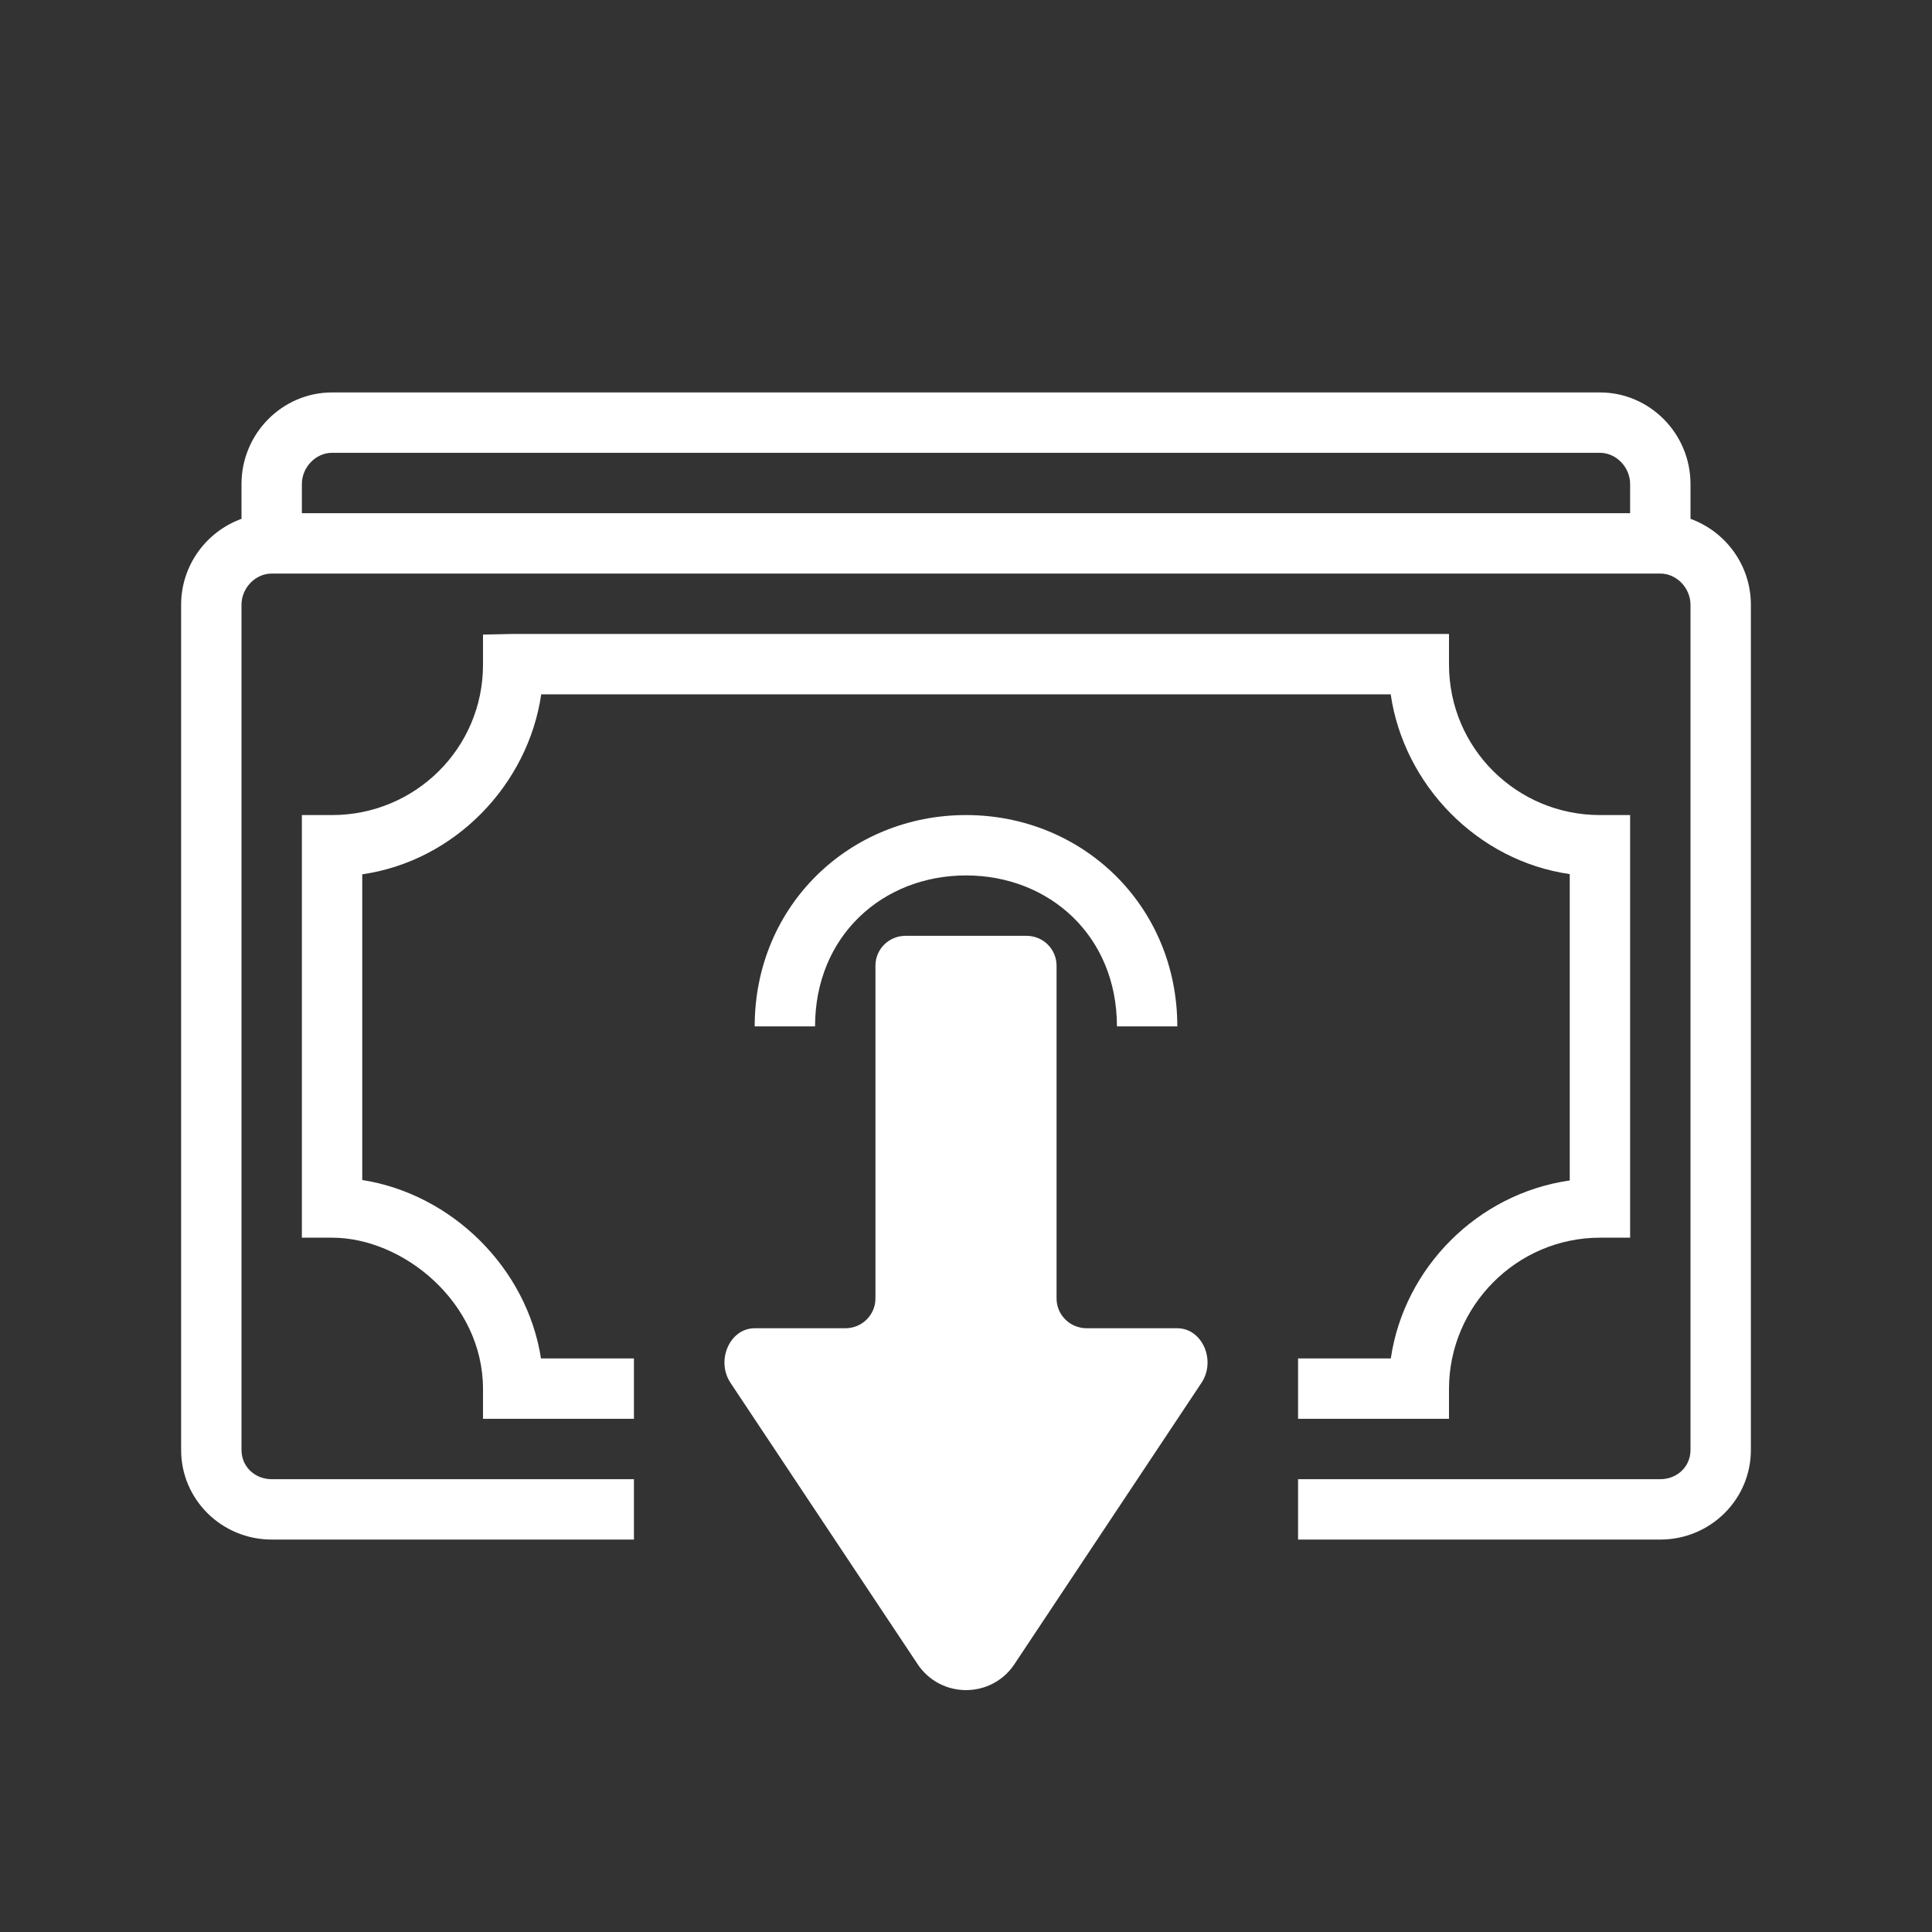
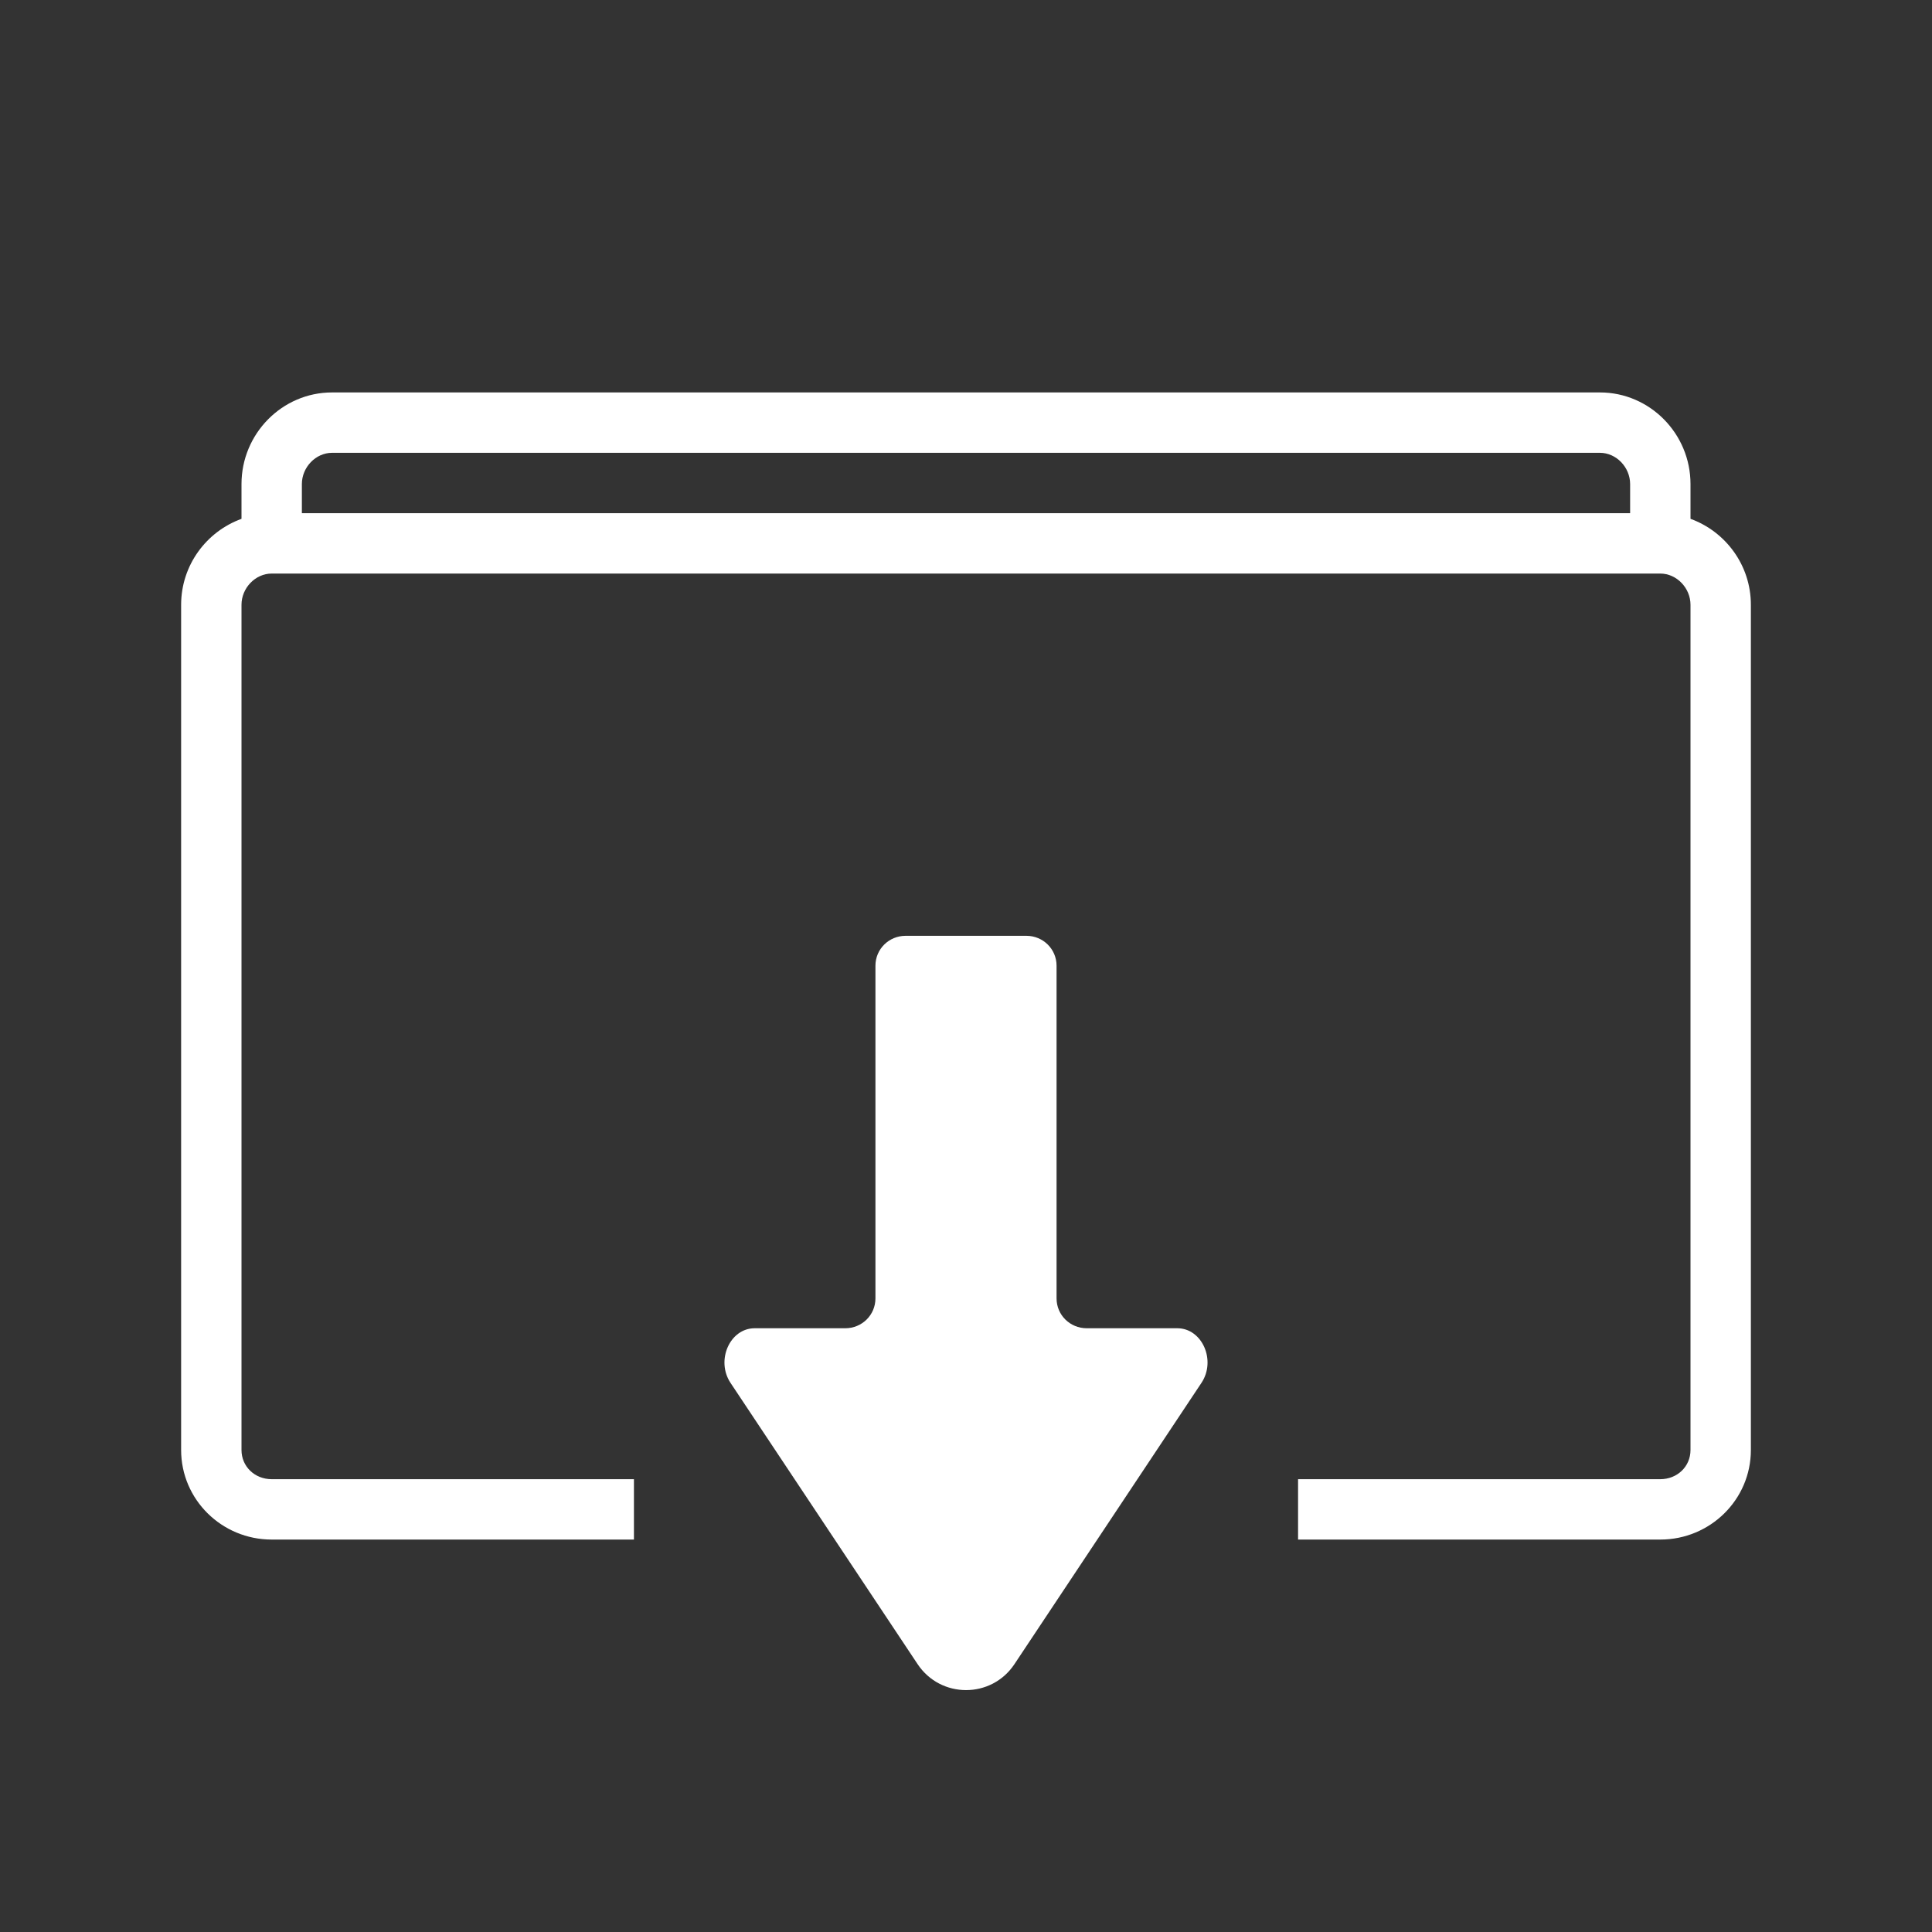
<svg xmlns="http://www.w3.org/2000/svg" width="80" height="80" viewBox="0 0 80 80" fill="none">
  <rect x="0" y="0" width="80" height="80" fill="#333333" stroke="none" />
  <path d="M48.75 55H45C44.31 55 43.75 54.455 43.75 53.763V39.989C43.75 39.297 43.19 38.75 42.5 38.75H37.5C36.81 38.75 36.25 39.297 36.25 39.989V53.763C36.25 54.454 35.69 55 35 55H31.25C30.22 55 29.633 56.334 30.25 57.263L37.995 68.907C38.949 70.341 41.051 70.343 42.005 68.91L49.75 57.261C50.367 56.333 49.78 55 48.75 55Z" fill="white" />
  <path d="M70 21.484V20.043C70 17.959 68.317 16.25 66.25 16.25H13.75C11.682 16.25 10 17.959 10 20.043V21.484C8.549 22.009 7.5 23.402 7.5 25.043V60.042C7.5 62.094 9.182 63.75 11.25 63.75H26.25V61.25H11.25C10.549 61.25 10 60.726 10 60.042V25.043C10 24.349 10.572 23.75 11.25 23.75H68.75C69.427 23.75 70 24.349 70 25.043V60.042C70 60.726 69.451 61.25 68.75 61.25H53.75V63.75H68.75C70.817 63.75 72.5 62.094 72.5 60.042V25.043C72.5 23.402 71.451 22.009 70 21.484ZM13.75 18.75H66.25C66.927 18.75 67.5 19.349 67.5 20.043V21.25H12.5V20.043C12.5 19.349 13.072 18.75 13.75 18.75Z" fill="white" />
-   <path d="M15 48.861V36.203C18.829 35.653 21.864 32.5 22.411 28.75H57.586C58.131 32.5 61.169 35.645 65 36.195V48.88C61.175 49.428 58.141 52.5 57.59 56.25H53.75V58.75H60V57.514C60 54.084 62.804 51.25 66.25 51.25H67.5V33.75H66.25C62.804 33.75 60 30.977 60 27.514V26.25H21.25L20 26.277V27.527C20 30.981 17.196 33.75 13.75 33.75H12.5V51.25H13.75C16.7 51.25 20 53.938 20 57.514V58.75H26.25V56.25H22.401C21.819 52.5 18.709 49.445 15 48.861Z" fill="white" />
-   <path d="M40 33.75C35.175 33.75 31.25 37.5 31.25 42.5H33.75C33.75 38.75 36.554 36.25 40 36.25C43.446 36.25 46.25 38.75 46.25 42.5H48.75C48.75 37.5 44.825 33.75 40 33.75Z" fill="white" />
</svg>